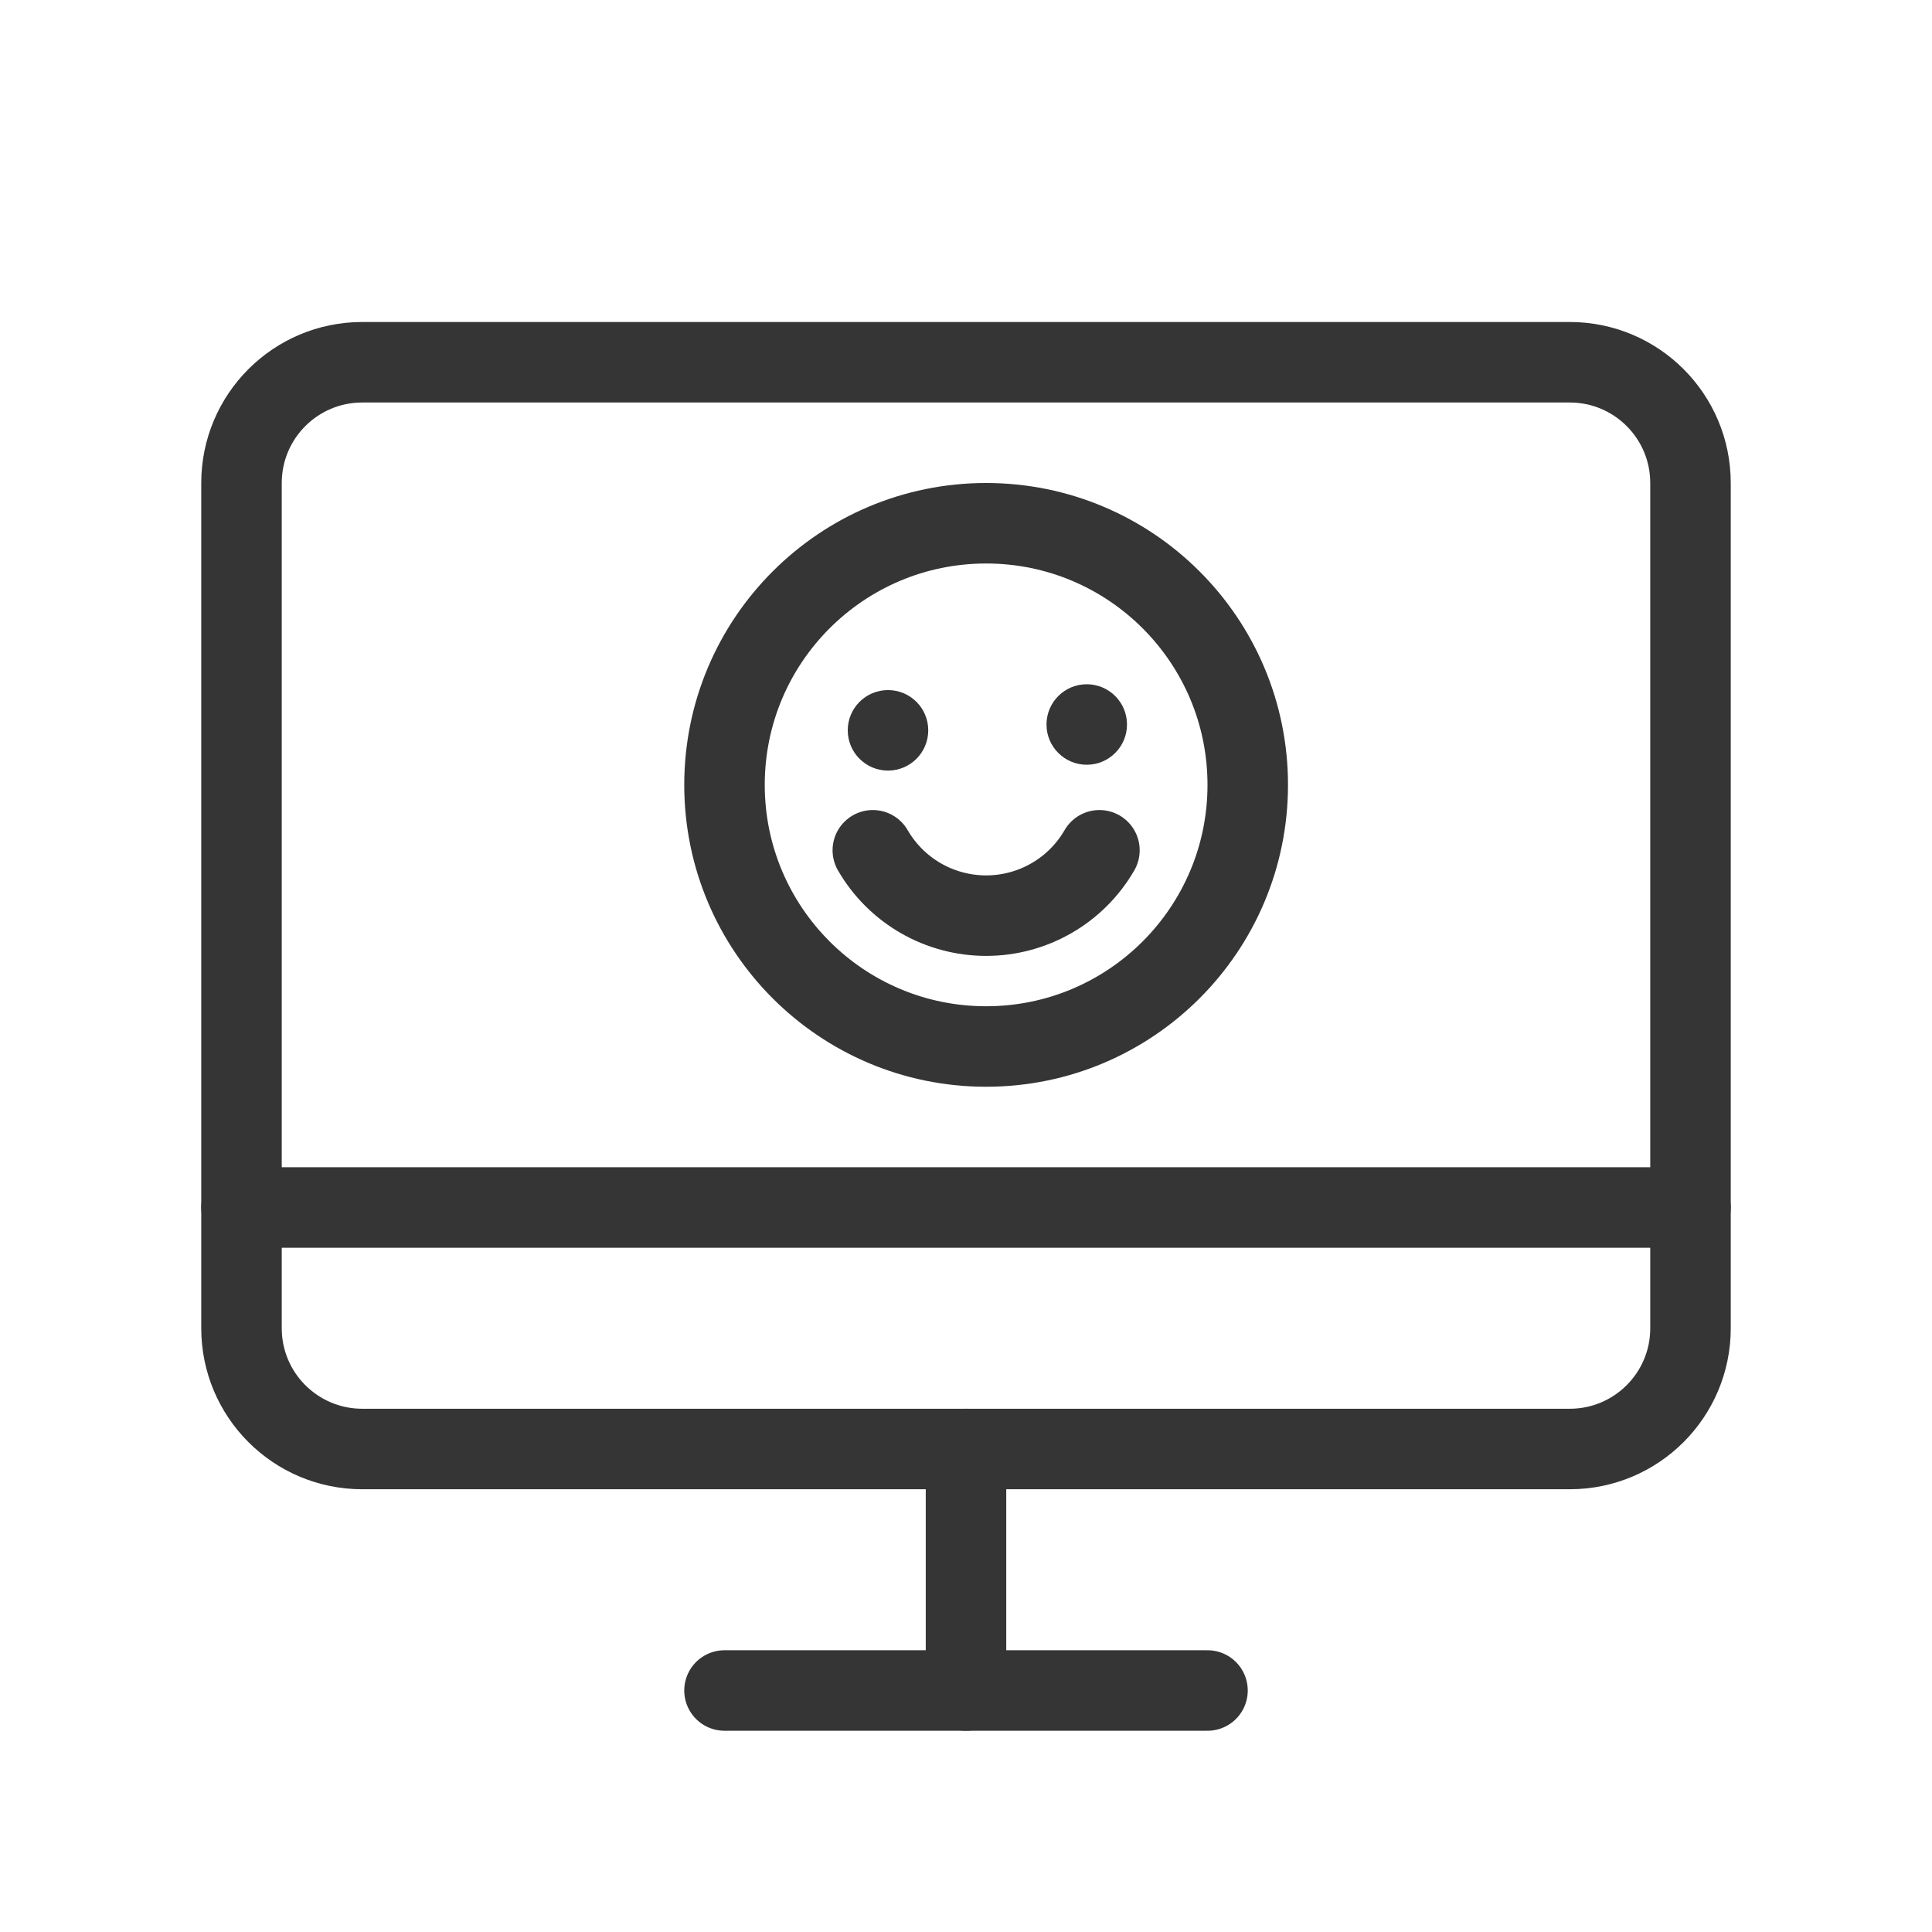
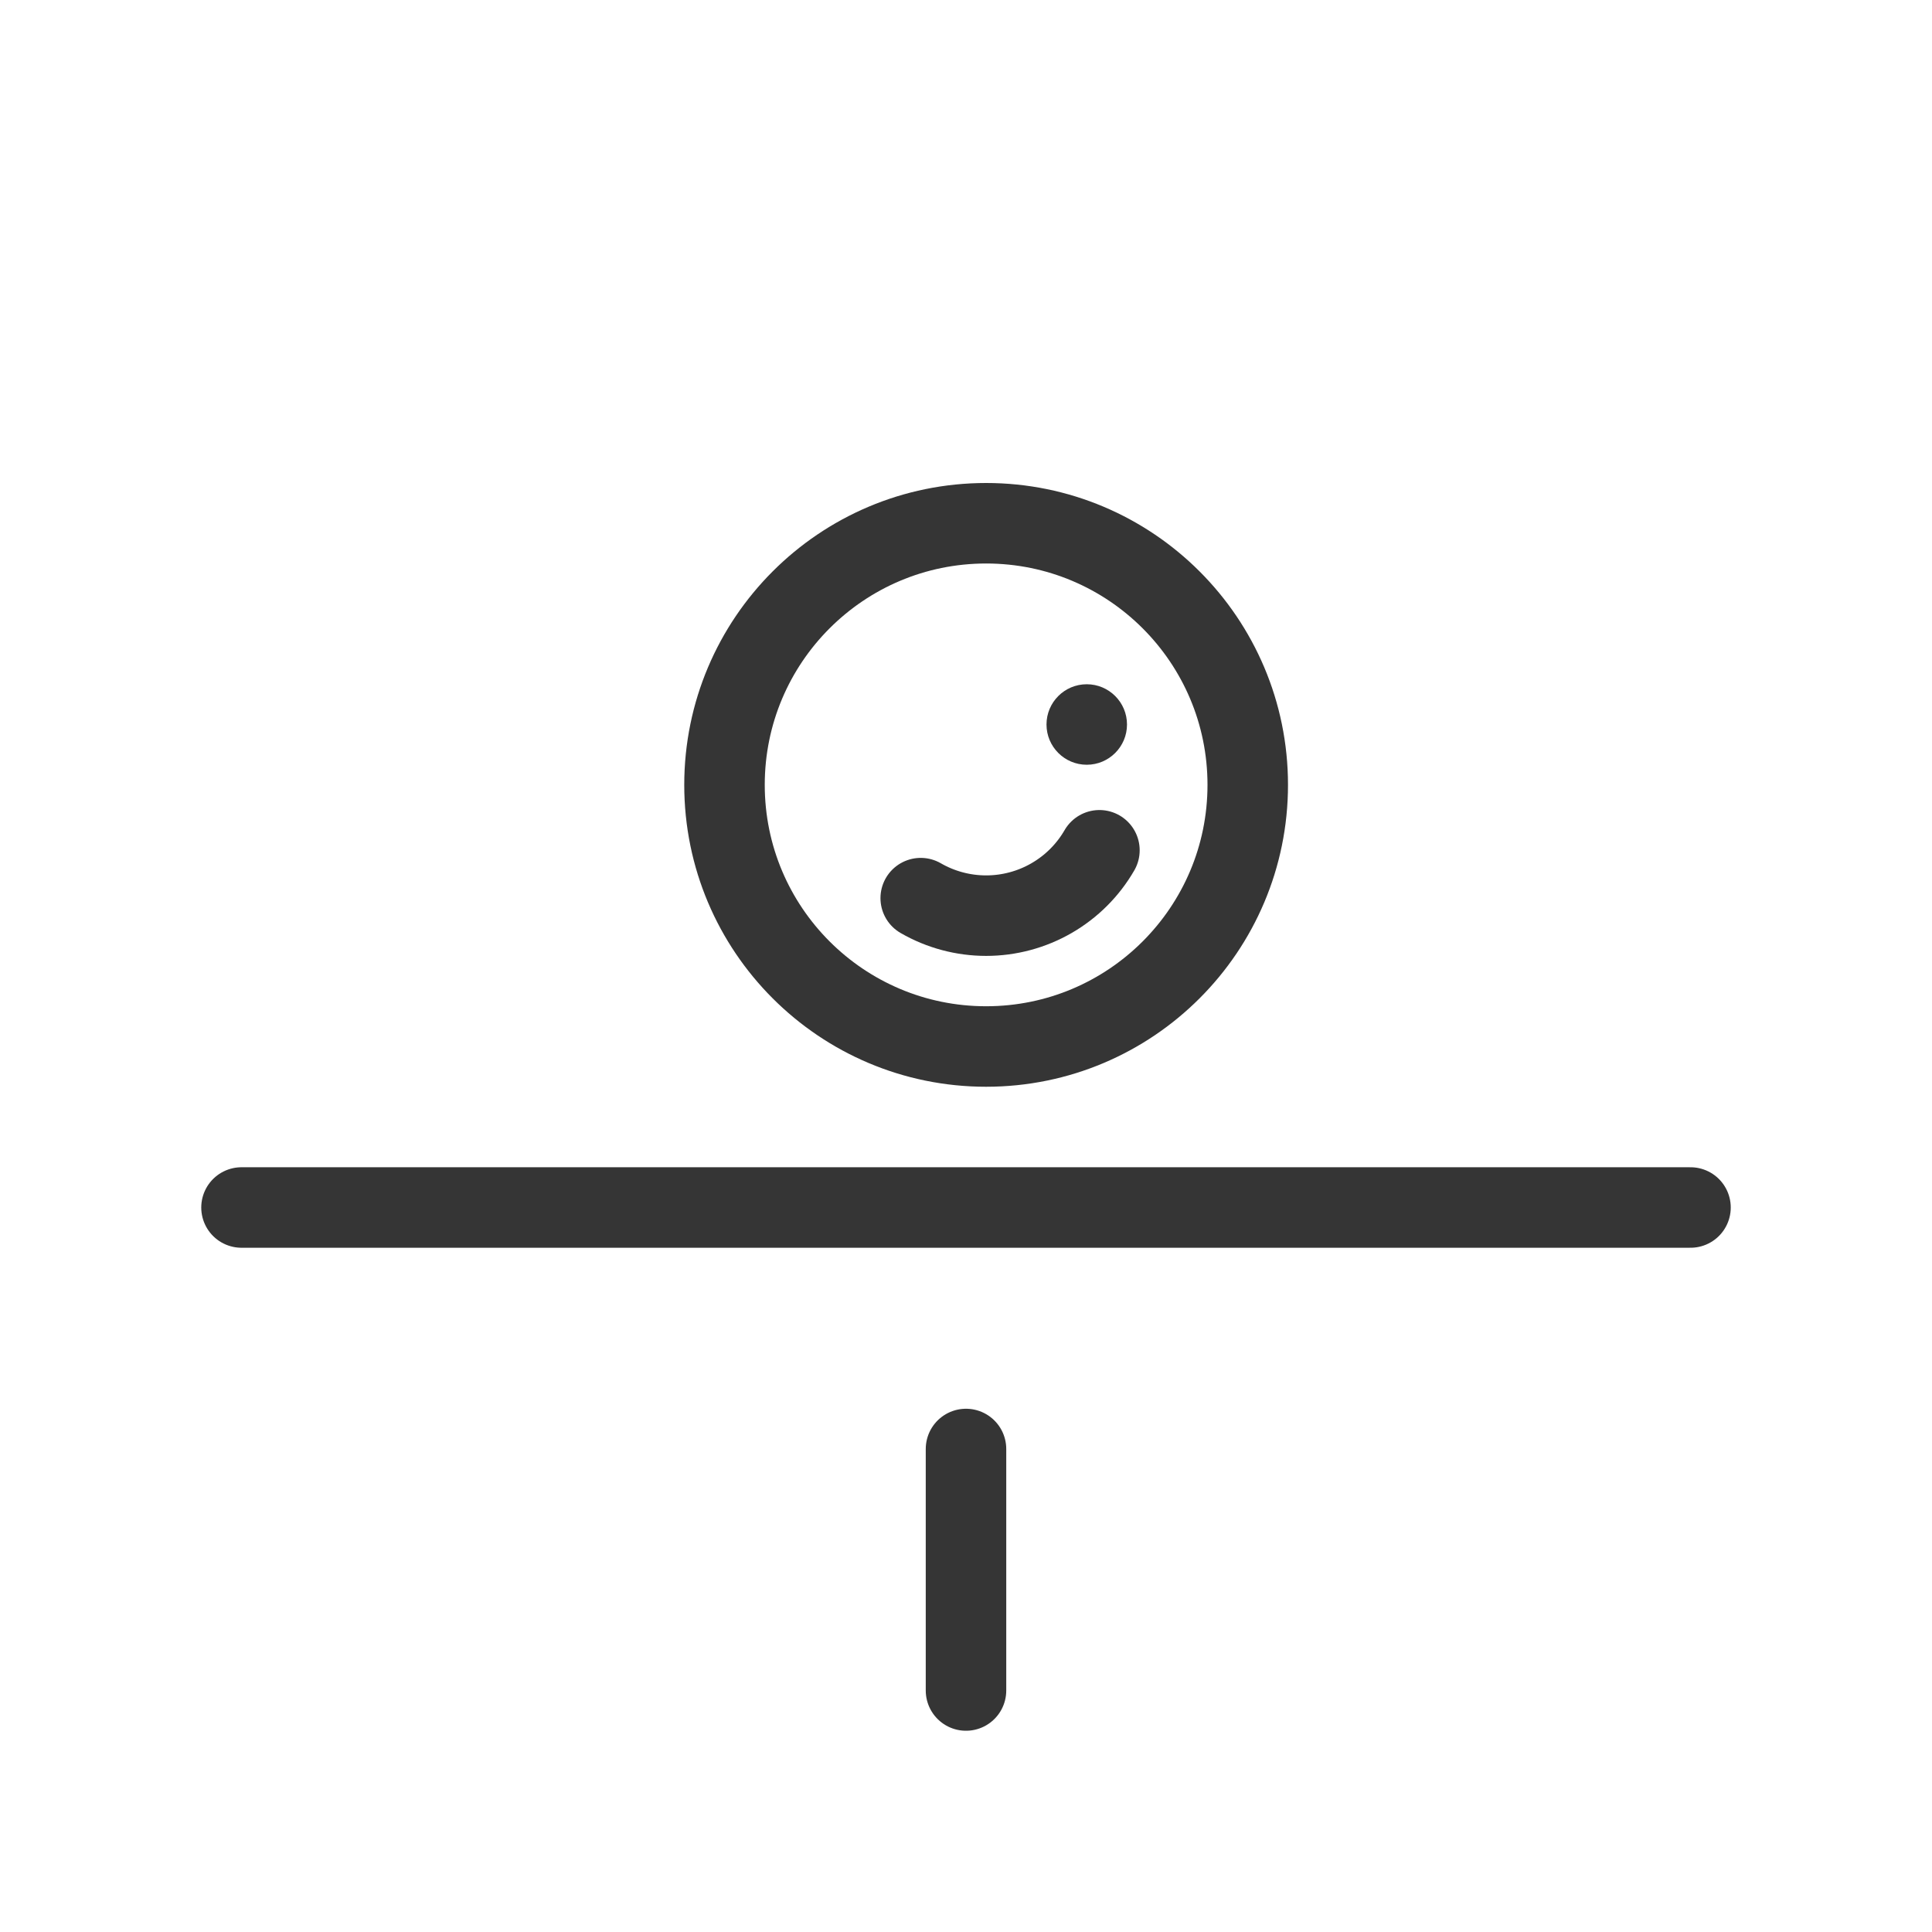
<svg xmlns="http://www.w3.org/2000/svg" width="48" height="48" viewBox="0 0 48 48" fill="none">
-   <path d="M9 36L39 36C40.657 36 42 34.657 42 33V12C42 10.343 40.657 9 39 9L9 9C7.343 9 6 10.343 6 12V33C6 34.657 7.343 36 9 36Z" stroke="#353535" stroke-width="2" stroke-linecap="round" stroke-linejoin="round" />
-   <path d="M30 42H18" stroke="#353535" stroke-width="2" stroke-linecap="round" stroke-linejoin="round" />
  <path d="M6 30H42" stroke="#353535" stroke-width="2" stroke-linecap="round" stroke-linejoin="round" />
  <path d="M24 36V42" stroke="#353535" stroke-width="2" stroke-linecap="round" stroke-linejoin="round" />
  <path d="M24.5 26C28.09 26 31 23.09 31 19.5C31 15.91 28.09 13 24.5 13C20.91 13 18 15.91 18 19.5C18 23.09 20.91 26 24.5 26Z" stroke="#353535" stroke-width="2" stroke-linecap="round" stroke-linejoin="round" />
-   <path d="M27.315 21.125C27.03 21.619 26.619 22.029 26.125 22.314C25.631 22.599 25.07 22.749 24.5 22.749C23.93 22.749 23.369 22.599 22.875 22.314C22.381 22.029 21.97 21.619 21.685 21.125" stroke="#353535" stroke-width="2" stroke-linecap="round" stroke-linejoin="round" />
-   <path d="M22.062 19.145C22.615 19.145 23.062 18.697 23.062 18.145C23.062 17.592 22.615 17.145 22.062 17.145C21.51 17.145 21.062 17.592 21.062 18.145C21.062 18.697 21.51 19.145 22.062 19.145Z" fill="#353535" />
+   <path d="M27.315 21.125C27.03 21.619 26.619 22.029 26.125 22.314C25.631 22.599 25.07 22.749 24.5 22.749C23.93 22.749 23.369 22.599 22.875 22.314" stroke="#353535" stroke-width="2" stroke-linecap="round" stroke-linejoin="round" />
  <path d="M27 19C27.552 19 28 18.552 28 18C28 17.448 27.552 17 27 17C26.448 17 26 17.448 26 18C26 18.552 26.448 19 27 19Z" fill="#353535" />
</svg>